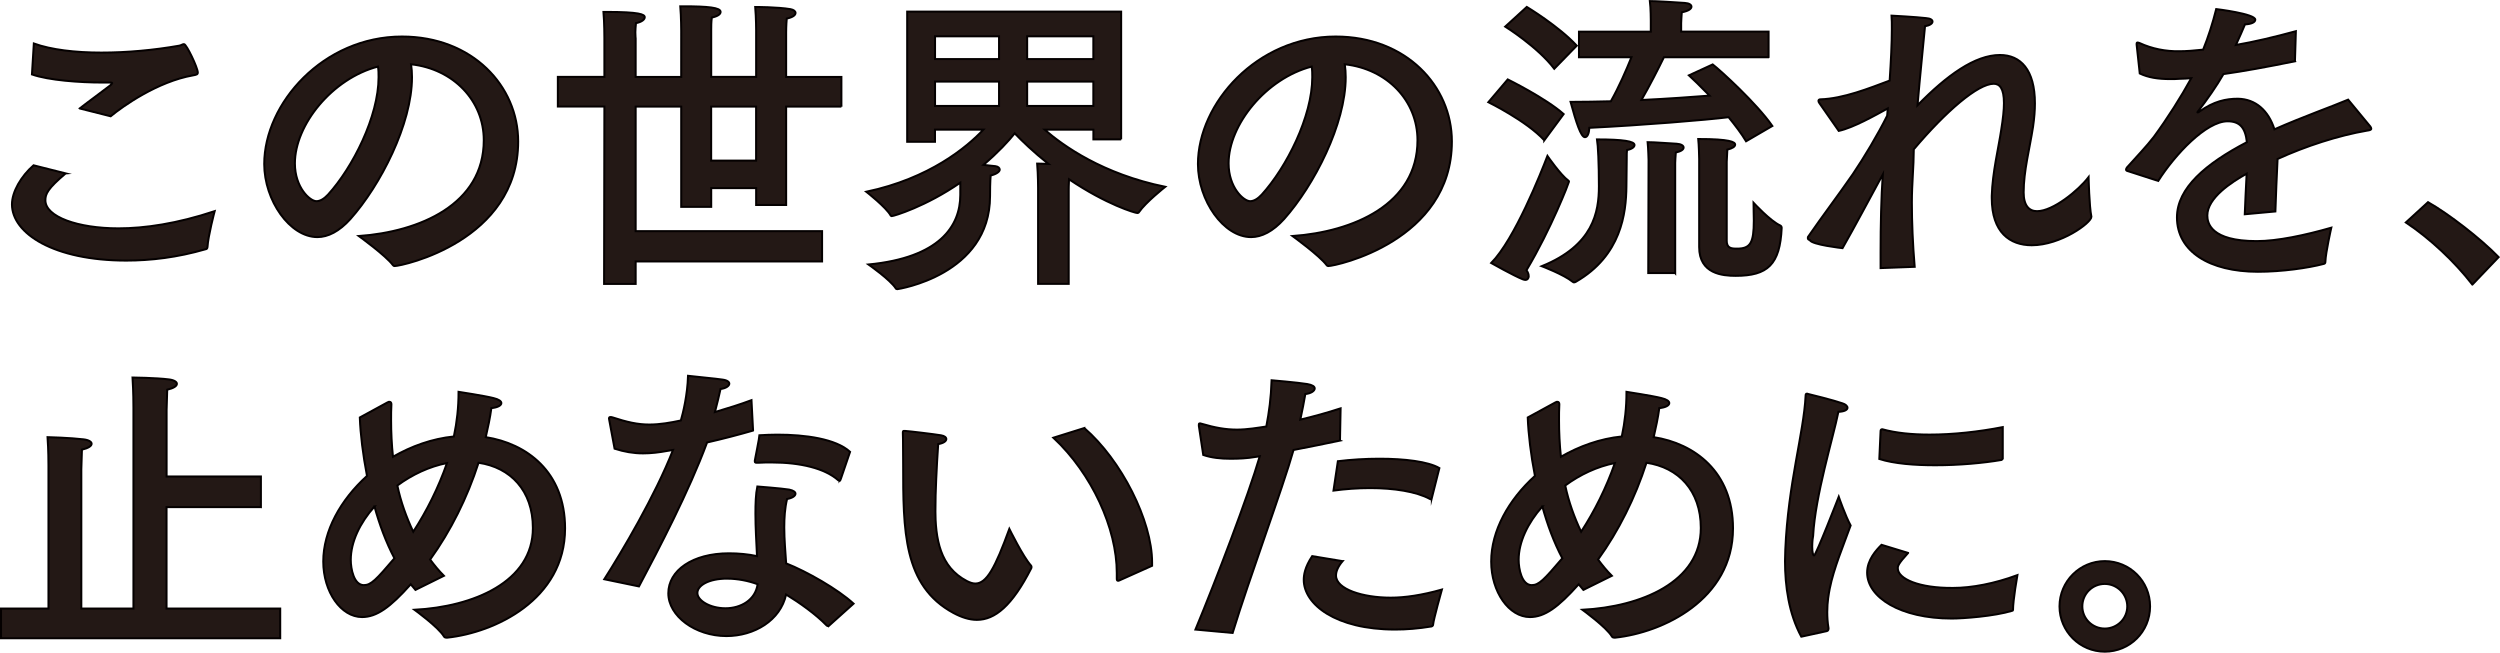
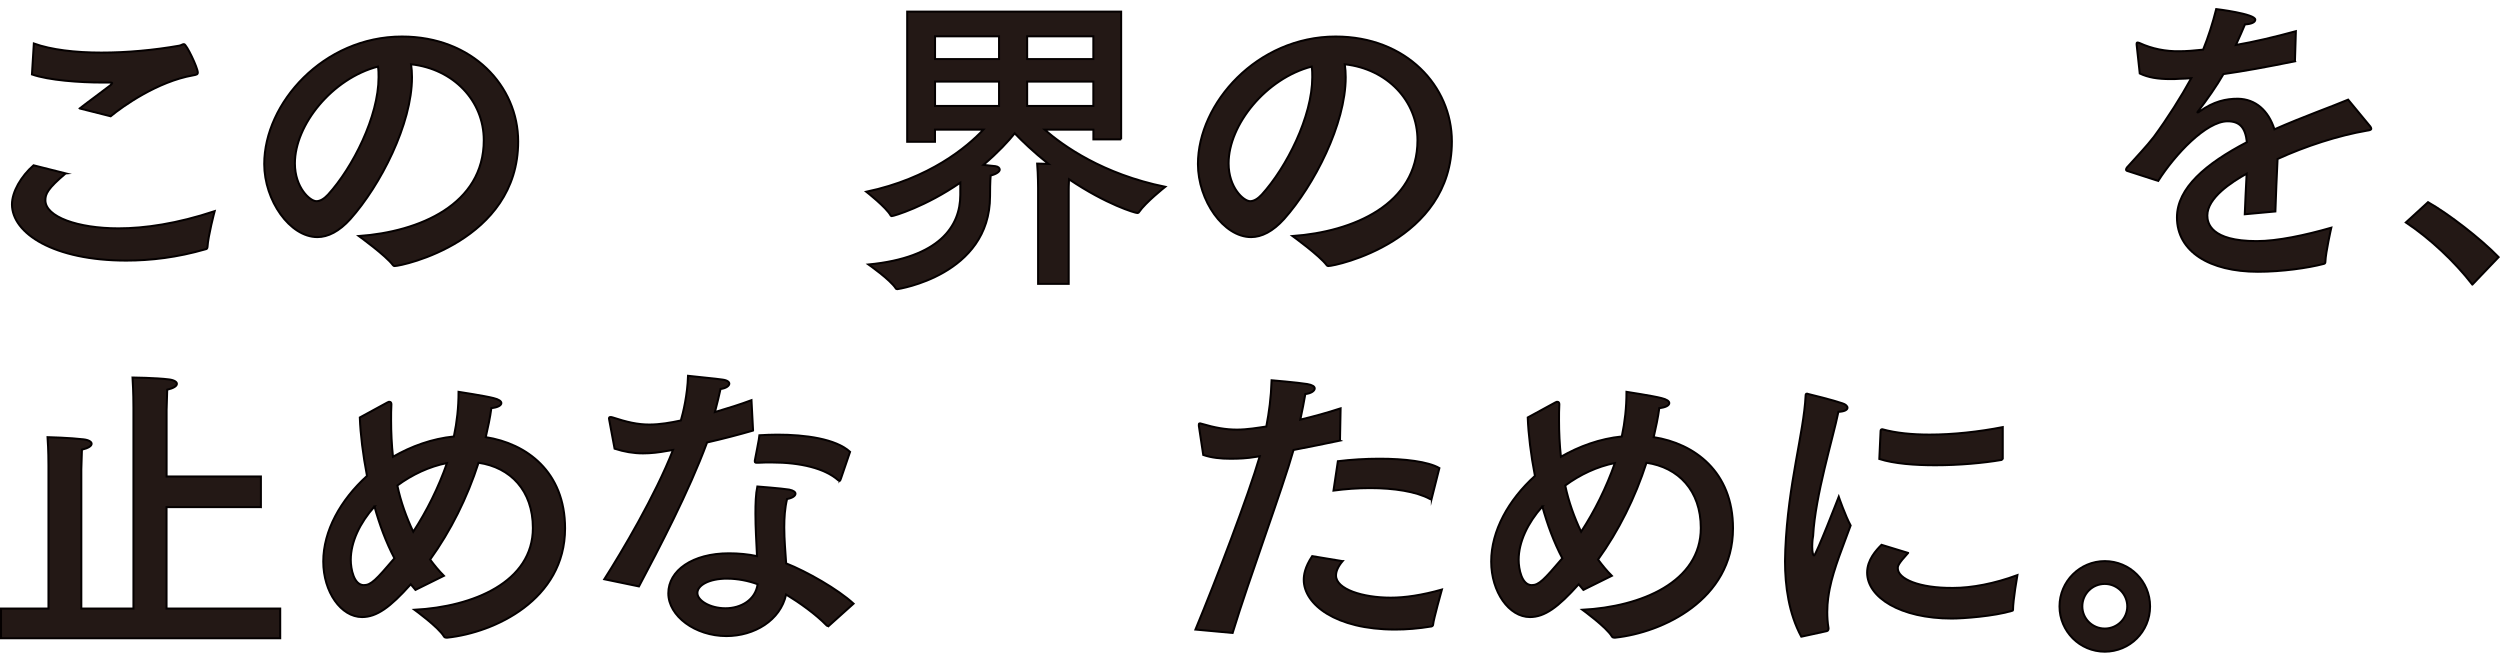
<svg xmlns="http://www.w3.org/2000/svg" id="_レイヤー_2" data-name="レイヤー 2" viewBox="0 0 490.44 128.04">
  <defs>
    <style>
      .cls-1 {
        fill: #231815;
        stroke: #040000;
        stroke-miterlimit: 10;
        stroke-width: .4px;
      }
    </style>
  </defs>
  <g id="_レイヤー_1-2" data-name="レイヤー 1">
    <g>
      <path class="cls-1" d="M12.88,34.02c-3.55,3-3.98,4.04-3.98,5.27,0,3.25,6.37,5.51,14.34,5.51,5.15,0,11.46-.92,18.87-3.37,0,0-1.29,4.84-1.41,7.05-.06.31-.12.37-.43.43-5.45,1.59-10.72,2.21-15.5,2.21-14.21,0-22.42-5.33-22.42-11.03,0-2.45,1.78-5.51,4.23-7.66l6.31,1.59ZM15.64,21.27c1.72-1.35,4.53-3.37,6-4.53.25-.25.37-.37.37-.43,0-.12-.18-.12-.49-.12h-1.47c-4.41,0-10.48-.43-13.78-1.59l.37-6.06c3.43,1.23,8.15,1.78,13.23,1.78s10.35-.49,15.25-1.35c.43-.06.67-.31.98-.31.49,0,2.7,4.66,2.7,5.57,0,.37-.25.43-.92.55-6.98,1.23-13.78,6.06-16.17,8.03l-6.06-1.53Z" />
      <path class="cls-1" d="M80.82,15.15c0,9.19-6.19,21.2-12.07,27.81-2.21,2.45-4.41,3.55-6.49,3.55-5.39,0-10.42-7.17-10.42-14.34,0-11.89,11.58-25,27.02-25,13.85,0,22.79,9.74,22.79,20.58,0,19.54-22.73,24.44-24.26,24.44-.12,0-.24-.06-.31-.18-1.35-1.84-6.68-5.7-6.68-5.7,11.89-.86,24.51-6.19,24.51-18.81,0-7.72-5.94-13.97-14.27-14.89.12.8.18,1.65.18,2.51ZM57.85,32.06c0,4.72,2.94,7.41,4.23,7.41.74,0,1.53-.49,2.27-1.29,4.84-5.33,9.92-15.32,9.92-23.04,0-.67,0-1.41-.12-2.08-8.94,2.33-16.3,11.4-16.3,18.99Z" />
-       <path class="cls-1" d="M165.06,20.91h-10.84v19.3h-5.88v-3.31h-8.82v3.68h-5.88v-19.67h-8.94v24.44h36.57v5.94h-36.57v4.41h-6.19l.06-34.8h-9.13v-5.82h9.13v-7.66s0-3-.18-5.08h.55c6.56,0,7.54.49,7.54,1.04,0,.43-.55.92-1.72,1.16-.06.61-.12,1.29-.12,1.78,0,.73.06,1.23.06,1.23v7.54h8.94V6.08s0-2.7-.18-4.84h.55c4.9,0,7.35.25,7.35,1.1,0,.43-.55.86-1.72,1.1-.12.86-.12,1.78-.12,2.33v9.31h8.82V5.96s0-2.45-.18-4.59c0,0,4.41,0,6.92.43.67.12.98.43.98.74,0,.43-.55.86-1.72,1.1-.12,1.29-.12,2.7-.12,2.7v8.76h10.84v5.82ZM139.51,20.91v10.6h8.82v-10.6h-8.82Z" />
      <path class="cls-1" d="M219.95,27.34h-5.45v-1.9h-9.56c3.68,3.19,11.4,8.7,23.65,11.21,0,0-3.86,3.06-5.15,4.96-.06.12-.18.18-.31.18-.43,0-6.06-1.65-13.42-6.62-.06,1.04-.06,2.08-.06,2.08v18.44h-6v-18.81s0-2.57-.18-4.78c0,0,.98,0,2.21.06-2.94-2.33-5.21-4.53-6.62-6-1.16,1.47-3.25,3.74-6.13,6.19.92.12,1.78.18,2.33.25s.86.37.86.67c0,.37-.55.86-1.78,1.16,0,0-.12,1.1-.12,4.04,0,15.56-18.13,18.26-18.2,18.26-.12,0-.25-.06-.31-.18-1.04-1.65-5.33-4.66-5.33-4.66,13.97-1.35,18.01-7.54,18.01-13.66v-2.39c-6.74,4.66-13.05,6.56-13.48,6.56-.06,0-.12-.06-.18-.12-.86-1.59-4.78-4.66-4.78-4.66,12.44-2.63,19.73-8.76,22.97-12.19h-9.5v2.39h-5.45V2.28h41.97v25.06ZM183.43,7.12v4.47h12.56v-4.47h-12.56ZM183.43,16.01v4.78h12.56v-4.78h-12.56ZM201.5,7.12v4.47h12.99v-4.47h-12.99ZM201.5,16.01v4.78h12.99v-4.78h-12.99Z" />
      <path class="cls-1" d="M263.99,15.15c0,9.19-6.19,21.2-12.07,27.81-2.21,2.45-4.41,3.55-6.49,3.55-5.39,0-10.42-7.17-10.42-14.34,0-11.89,11.58-25,27.02-25,13.85,0,22.79,9.74,22.79,20.58,0,19.54-22.73,24.44-24.26,24.44-.12,0-.24-.06-.31-.18-1.35-1.84-6.68-5.7-6.68-5.7,11.89-.86,24.51-6.19,24.51-18.81,0-7.72-5.94-13.97-14.27-14.89.12.8.18,1.65.18,2.51ZM241.02,32.06c0,4.72,2.94,7.41,4.23,7.41.74,0,1.53-.49,2.27-1.29,4.84-5.33,9.92-15.32,9.92-23.04,0-.67,0-1.41-.12-2.08-8.94,2.33-16.3,11.4-16.3,18.99Z" />
-       <path class="cls-1" d="M302.95,27.52c-3.49-3.8-10.97-7.47-10.97-7.47l3.8-4.47s7.47,3.68,10.97,6.8l-3.8,5.15ZM299.89,54.17c0,.43-.25.74-.67.74-.12,0-.31-.06-.49-.12-1.72-.67-6.19-3.19-6.19-3.19,4.59-4.66,9.74-17.64,11.03-21.01,0,0,2.63,3.8,4.1,4.84.12.06.12.12.12.24s-3.43,9.13-8.33,17.34c.31.43.43.86.43,1.16ZM304.91,13.49c-3.25-4.29-9.62-8.27-9.62-8.27l4.23-3.86s6.31,3.8,9.8,7.6l-4.41,4.53ZM319.12,31.2c0,1.23-.06,4.47-.06,5.39-.06,5.21-.98,13.54-9.92,18.69-.12.06-.25.12-.37.12-.06,0-.18-.06-.25-.12-1.72-1.41-6.06-3.06-6.06-3.06,10.11-4.1,11.21-10.6,11.21-15.68,0-4.53-.18-8.03-.37-9.19,5.15,0,7.35.37,7.35,1.1,0,.37-.49.8-1.47.98-.06.31-.06.92-.06,1.78ZM346.94,11.23h-20.52c-1.04,2.14-2.82,5.64-4.41,8.39,5.27-.25,10.05-.61,13.36-.86-1.78-1.84-3.31-3.31-4.04-3.98l4.66-2.14c1.59,1.23,8.64,7.66,11.7,12.07l-5.15,3c-.92-1.53-2.14-3.12-3.43-4.72-4.41.55-17.15,1.59-27.32,2.08-.06,1.1-.37,1.84-.86,1.84-.8,0-1.72-2.88-2.82-6.92,2.57,0,5.27-.06,7.9-.12,1.59-2.82,3-6.06,4.04-8.64h-10.29v-5.02h14.09v-2.14s0-2.45-.18-3.86c.98,0,5.33.25,6.86.37.86.06,1.29.37,1.29.73,0,.43-.61.86-1.9,1.1-.06.61-.12,2.14-.12,2.14v1.65h17.15v5.02ZM328.62,53.56h-5.27l.06-22.18s-.06-2.33-.18-3.49c1.29,0,4.41.25,5.7.31.86.06,1.35.37,1.35.74s-.43.73-1.53.98c-.06.55-.12,2.02-.12,2.02v21.63ZM338.73,47.13c0,1.53.8,1.65,2.02,1.65,2.63,0,3.31-1.1,3.31-5.51,0-1.16-.06-2.39-.06-3.49,0,0,3.31,3.61,5.27,4.47.12.06.25.25.25.43-.31,7.23-2.76,9.43-9.01,9.43-2.57,0-7.17-.37-7.17-5.64v-17.28c0-.37-.06-2.76-.18-3.92,6.31,0,7.23.61,7.23,1.1,0,.37-.49.73-1.53.98,0,.18-.12,2.14-.12,2.39v15.38Z" />
-       <path class="cls-1" d="M370.34,21.27c-2.45,1.35-6.8,3.8-9.62,4.41l-3.8-5.45c-.12-.18-.18-.31-.18-.43,0-.18.12-.31.37-.31,4.47-.12,9.68-2.21,13.6-3.68.25-3.74.43-7.35.43-10.11,0-.98,0-1.9-.06-2.63,0,0,4.78.25,6.8.49.86.06,1.23.37,1.23.67,0,.37-.49.74-1.47.92-.37,3.98-.98,9.74-1.47,15.5,5.76-5.88,11.27-9.86,16.17-9.86,4.04,0,6.86,2.88,6.86,9.5,0,1.35-.12,2.88-.37,4.59-.67,4.35-1.84,8.64-1.84,12.87,0,2.63,1.1,3.68,2.63,3.68,3.12,0,8.09-4.04,10.11-6.68,0,0,.12,5.7.55,7.78,0,1.16-6,5.58-11.7,5.58-4.29,0-7.84-2.51-7.84-9.25v-.43c.12-4.53,1.35-9.56,1.84-12.87.37-2.27.55-4.04.55-5.33,0-2.94-.86-3.8-2.02-3.8-3.06,0-9.31,5.33-15.68,12.87v.25c0,3.06-.37,6.43-.37,10.17,0,3.92.18,8.15.55,12.62l-6.68.25v-3.12c0-5.39.12-10.72.43-15.25-2.7,4.96-5.39,10.05-7.9,14.46,0,0-6.07-.67-6.43-1.59-.24-.06-.37-.18-.37-.37,0-.12,0-.25.12-.37,2.57-3.74,6-8.27,8.7-12.19,2.27-3.37,4.84-7.66,6.74-11.46l.12-1.41Z" />
      <path class="cls-1" d="M450.22,12.02c-5.39,1.1-10.11,1.96-14.03,2.51-1.29,2.27-3.25,5.08-5.02,7.35-.12.12-.12.18-.06.18.12,0,.25-.06.37-.18,2.82-2.02,5.21-2.51,7.54-2.51,3.49.06,6,2.33,7.17,6,5.7-2.51,11.27-4.47,14.46-5.82l4.35,5.27c.12.18.18.31.18.43,0,.25-.37.31-.8.37-5.7.98-12.07,3.06-17.58,5.57-.12,2.76-.37,7.78-.43,10.29l-6,.55c.06-2.02.25-5.33.37-7.96-2.94,1.65-7.72,4.72-7.72,8.21,0,1.47.67,5.02,9.68,5.02,4.1,0,9.5-1.16,14.64-2.63,0,0-1.1,4.84-1.16,6.68,0,.31-.12.37-.37.43-3.06.8-8.15,1.53-12.87,1.53-9.5,0-15.87-3.98-15.87-10.66,0-5.76,5.64-10.54,13.72-14.76-.31-2.94-1.47-4.1-3.8-4.1-4.17,0-10.29,6.49-13.6,11.7l-5.88-1.9c-.31-.06-.43-.18-.43-.31s.06-.25.18-.43c1.59-1.78,3.92-4.23,5.27-6,2.7-3.68,5.33-7.84,7.35-11.52-.8.06-1.53.12-2.21.12-.67.06-1.35.06-1.96.06-2.39,0-4.29-.31-5.94-1.1l-.61-5.64v-.18c0-.18.06-.25.18-.25s.25.06.43.12c2.39,1.1,5.08,1.65,7.84,1.59,1.29,0,2.82-.12,4.59-.31.98-2.39,1.9-5.27,2.57-7.96,0,0,7.66.92,7.66,2.08,0,.49-.74.86-2.02.92-.43,1.04-1.1,2.57-1.78,4.04,3.55-.61,7.47-1.53,11.76-2.7l-.18,5.88Z" />
      <path class="cls-1" d="M485.02,55.83c-3.55-4.6-8.45-9.13-13.05-12.19l4.35-3.98c4.1,2.33,10.35,7.17,13.85,10.78l-5.15,5.39Z" />
      <path class="cls-1" d="M51.17,99.48h-18.5v19.91h22.3v5.82H.2v-5.82h9.31v-28.12c0-.49,0-2.94-.18-5.51,0,0,4.53.12,7.05.43,1.04.12,1.59.49,1.59.86,0,.43-.61.86-1.9,1.16-.06,1.72-.12,3.55-.12,3.86v27.32h10.23v-39.45c0-.49,0-3.06-.18-5.88,0,0,4.66.06,7.11.37,1.04.12,1.59.49,1.59.86,0,.43-.61.86-1.9,1.16-.06,1.65-.12,3.68-.12,3.98v13.05h18.5v6Z" />
      <path class="cls-1" d="M75.98,78.95c.18-.12.31-.12.43-.12.25,0,.37.18.37.49-.06,1.04-.06,2.08-.06,3.12,0,2.39.12,4.84.37,7.17,3.61-2.08,7.66-3.55,11.95-3.98.61-2.88.92-5.7.92-8.76,0,0,5.21.8,6.86,1.23,1.04.25,1.53.61,1.53.98,0,.43-.67.86-1.96.98-.25,1.9-.67,3.8-1.1,5.7,7.96,1.23,15.56,6.74,15.56,17.89,0,14.03-13.85,20.46-23.1,21.44-.31,0-.55,0-.67-.25-1.04-1.78-5.76-5.21-5.76-5.21,11.52-.61,23.22-5.45,23.22-16.05,0-7.35-4.41-11.89-10.66-12.8-2.21,6.86-5.45,13.36-9.5,18.99.86,1.16,1.72,2.21,2.7,3.19l-5.58,2.76-.92-1.1c-4.04,4.53-6.68,6.43-9.56,6.43-4.1,0-7.6-4.9-7.6-10.9s3.37-12.07,8.58-16.79c-.8-4.17-1.29-8.15-1.41-11.46l5.39-2.94ZM73.47,99.35c-2.88,3.25-4.66,6.98-4.66,10.48,0,1.78.61,4.96,2.57,4.96,1.41,0,2.39-1.04,6-5.27-1.65-3.12-2.94-6.62-3.92-10.17ZM81.07,104.32c2.63-4.04,4.96-8.7,6.62-13.48-3.43.67-6.86,2.27-9.74,4.41.67,3.19,1.78,6.25,3.12,9.07Z" />
      <path class="cls-1" d="M147.72,84.47c-2.76.8-6,1.65-9.01,2.33-3.55,9.62-9.5,20.95-13.36,28.24l-6.8-1.41c3.43-5.39,9.99-16.42,13.48-25.36l-1.1.18c-1.65.31-3.25.49-4.78.49-1.9,0-3.68-.31-5.58-.92l-1.04-5.58c0-.12-.06-.25-.06-.31,0-.25.12-.31.25-.31s.24,0,.43.06c2.82.92,4.9,1.41,7.23,1.41,2.08,0,4.17-.37,6.19-.8.43-1.47,1.29-4.96,1.41-8.76,1.41.18,5.58.55,6.74.74.98.12,1.35.49,1.35.8,0,.43-.67.92-1.72,1.04-.25,1.16-.67,2.88-1.1,4.53,2.51-.74,5.02-1.53,7.17-2.33l.31,5.94ZM162.67,122.7c-.12.06-.18.12-.25.12s-.18-.06-.25-.12c-2.14-2.21-5.33-4.47-7.96-6.07-1.1,5.08-6.25,8.15-11.7,8.15-6.13,0-11.4-3.92-11.4-8.39s4.72-7.84,11.89-7.84c1.9,0,3.8.18,5.51.55-.12-2.63-.31-5.58-.31-8.33,0-1.96.06-3.86.37-5.33,0,0,4.78.37,6.25.61.86.18,1.23.49,1.23.8,0,.43-.61.86-1.65,1.04-.43,1.78-.55,3.68-.55,5.58,0,2.45.24,4.9.37,7.05,4.04,1.59,10.17,5.08,13.23,7.9l-4.78,4.29ZM142.63,113.51c-3.61,0-5.82,1.35-5.82,2.82s2.45,3,5.51,3,5.88-1.65,6.31-4.72c-1.78-.67-3.98-1.1-6-1.1ZM164.93,94.02c-.06.18-.12.31-.24.31-.06,0-.12,0-.25-.12-2.63-2.33-7.41-3.49-13.05-3.49-.86,0-1.78,0-2.7.06-.49,0-.61,0-.61-.25v-.18s.92-4.72.92-4.96c1.1-.06,2.27-.12,3.49-.12,5.45,0,11.46.8,14.27,3.37l-1.84,5.39Z" />
-       <path class="cls-1" d="M183.49,99.78c0,6,.92,11.46,6.19,14.21.61.31,1.16.49,1.65.49,2.21,0,3.86-3,6.68-10.72,0,0,2.76,5.58,4.23,7.17.06.06.12.18.12.31,0,.06-.06.18-.06.25-3.74,7.35-7.11,10.11-10.66,10.11-1.47,0-3-.49-4.6-1.35-9.86-5.33-9.86-16.11-9.86-29.28,0-5.21-.06-5.7-.06-6.06,0-.31.06-.37.18-.37h.25c.92.06,5.51.61,7.05.86.73.12,1.04.43,1.04.74,0,.37-.49.8-1.59.98-.31,4.41-.55,9.74-.55,12.68ZM212.72,83.98c7.29,6.31,13.29,18.2,13.29,26.34v.67l-6.43,2.88c-.12.06-.18.06-.25.06-.18,0-.24-.12-.24-.43v-1.1c0-8.76-4.9-19.48-12.44-26.53l6.07-1.9Z" />
      <path class="cls-1" d="M262.89,86.43c-2.94.61-6.19,1.29-9.13,1.84-2.08,7.41-8.7,25.24-11.95,35.9l-7.29-.67c4.04-9.74,10.35-26.22,12.62-34l-.74.12c-1.78.31-3.43.37-5.02.37-1.9,0-3.68-.18-5.33-.74l-.86-5.7v-.24c0-.12,0-.25.18-.25.06,0,.18,0,.31.06,2.7.8,4.78,1.16,6.98,1.16,2.02,0,4.17-.37,5.76-.61.55-2.88.92-5.57,1.04-9.07,0,0,5.08.43,6.98.74,1.04.18,1.47.49,1.47.86,0,.49-.73.98-1.84,1.1-.25,1.47-.61,3.31-.98,5.02,2.57-.61,5.27-1.35,7.9-2.21l-.12,6.31ZM263.38,110.08c-.92,1.1-1.29,2.02-1.29,2.82,0,2.7,5.27,4.35,10.72,4.35,2.82,0,6.13-.49,10.05-1.59,0,0-1.65,5.88-1.72,6.86,0,.18-.12.31-.31.37-2.57.43-4.96.61-7.17.61-11.64,0-17.89-4.96-17.89-9.74,0-.92.18-2.45,1.65-4.66l5.94.98ZM280.9,97.64c-.06.18-.12.31-.25.31,0,0-.06-.06-.12-.06-2.7-1.47-7.11-2.14-11.76-2.14-2.39,0-4.84.18-7.17.49l.86-5.76c2.57-.31,5.39-.49,8.15-.49,4.9,0,9.56.55,11.76,1.84l-1.47,5.82Z" />
      <path class="cls-1" d="M305.1,78.95c.18-.12.31-.12.43-.12.25,0,.37.18.37.49-.06,1.04-.06,2.08-.06,3.12,0,2.39.12,4.84.37,7.17,3.61-2.08,7.66-3.55,11.95-3.98.61-2.88.92-5.7.92-8.76,0,0,5.21.8,6.86,1.23,1.04.25,1.53.61,1.53.98,0,.43-.67.86-1.96.98-.25,1.9-.67,3.8-1.1,5.7,7.96,1.23,15.56,6.74,15.56,17.89,0,14.03-13.85,20.46-23.1,21.44-.31,0-.55,0-.67-.25-1.04-1.78-5.76-5.21-5.76-5.21,11.52-.61,23.22-5.45,23.22-16.05,0-7.35-4.41-11.89-10.66-12.8-2.21,6.86-5.45,13.36-9.5,18.99.86,1.16,1.72,2.21,2.7,3.19l-5.58,2.76-.92-1.1c-4.04,4.53-6.68,6.43-9.56,6.43-4.1,0-7.6-4.9-7.6-10.9s3.37-12.07,8.58-16.79c-.8-4.17-1.29-8.15-1.41-11.46l5.39-2.94ZM302.58,99.35c-2.88,3.25-4.66,6.98-4.66,10.48,0,1.78.61,4.96,2.57,4.96,1.41,0,2.39-1.04,6-5.27-1.65-3.12-2.94-6.62-3.92-10.17ZM310.18,104.32c2.63-4.04,4.96-8.7,6.62-13.48-3.43.67-6.86,2.27-9.74,4.41.67,3.19,1.78,6.25,3.12,9.07Z" />
      <path class="cls-1" d="M353.37,124.9c-2.45-4.53-3.19-9.92-3.19-14.83,0-.73.06-1.53.06-2.27.55-12.99,3.61-22.79,3.98-30.14,0-.31.06-.43.25-.43.06,0,.12,0,.24.06.31.06,5.02,1.23,6.74,1.84.61.18.98.55.98.86,0,.37-.49.74-1.78.8-1.04,5.15-4.53,16.36-4.96,24.32-.06.18-.18,1.16-.18,2.14,0,1.16.18,1.72.37,1.72.37,0,4.84-11.52,4.84-11.52,0,0,1.29,3.74,2.33,5.64-1.35,3.74-3.31,8.39-4.1,12.38-.18.92-.49,2.57-.49,4.59,0,.98.06,2.08.25,3.19,0,.25-.06.49-.31.55l-5.02,1.1ZM374.32,108.48c-1.96,2.14-2.02,2.57-2.02,3,0,2.08,4.17,3.92,10.84,3.86,3.68,0,8.15-.86,12.62-2.51,0,0-.86,4.9-.86,6.86,0,.06-.06.12-.12.12-3.61,1.1-9.74,1.53-11.89,1.53-10.11,0-16.6-4.17-16.6-9.01,0-2.51,1.78-4.41,2.82-5.45l5.21,1.59ZM392.88,89.86c0,.25-.12.31-.24.37-3.55.61-8.33,1.04-12.99,1.04-4.1,0-8.09-.31-10.97-1.23l.25-5.51c0-.18.12-.31.25-.31h.12c2.63.73,5.82,1.04,9.25,1.04,4.59,0,9.62-.55,14.34-1.47v6.07Z" />
      <path class="cls-1" d="M412.91,127.84c-4.9,0-8.88-3.98-8.88-8.88s3.98-8.88,8.88-8.88,8.88,3.92,8.88,8.88-3.98,8.88-8.88,8.88ZM408.5,118.96c0,2.39,1.96,4.35,4.41,4.35s4.41-1.96,4.41-4.35-1.96-4.41-4.41-4.41-4.41,1.96-4.41,4.41Z" />
    </g>
  </g>
</svg>